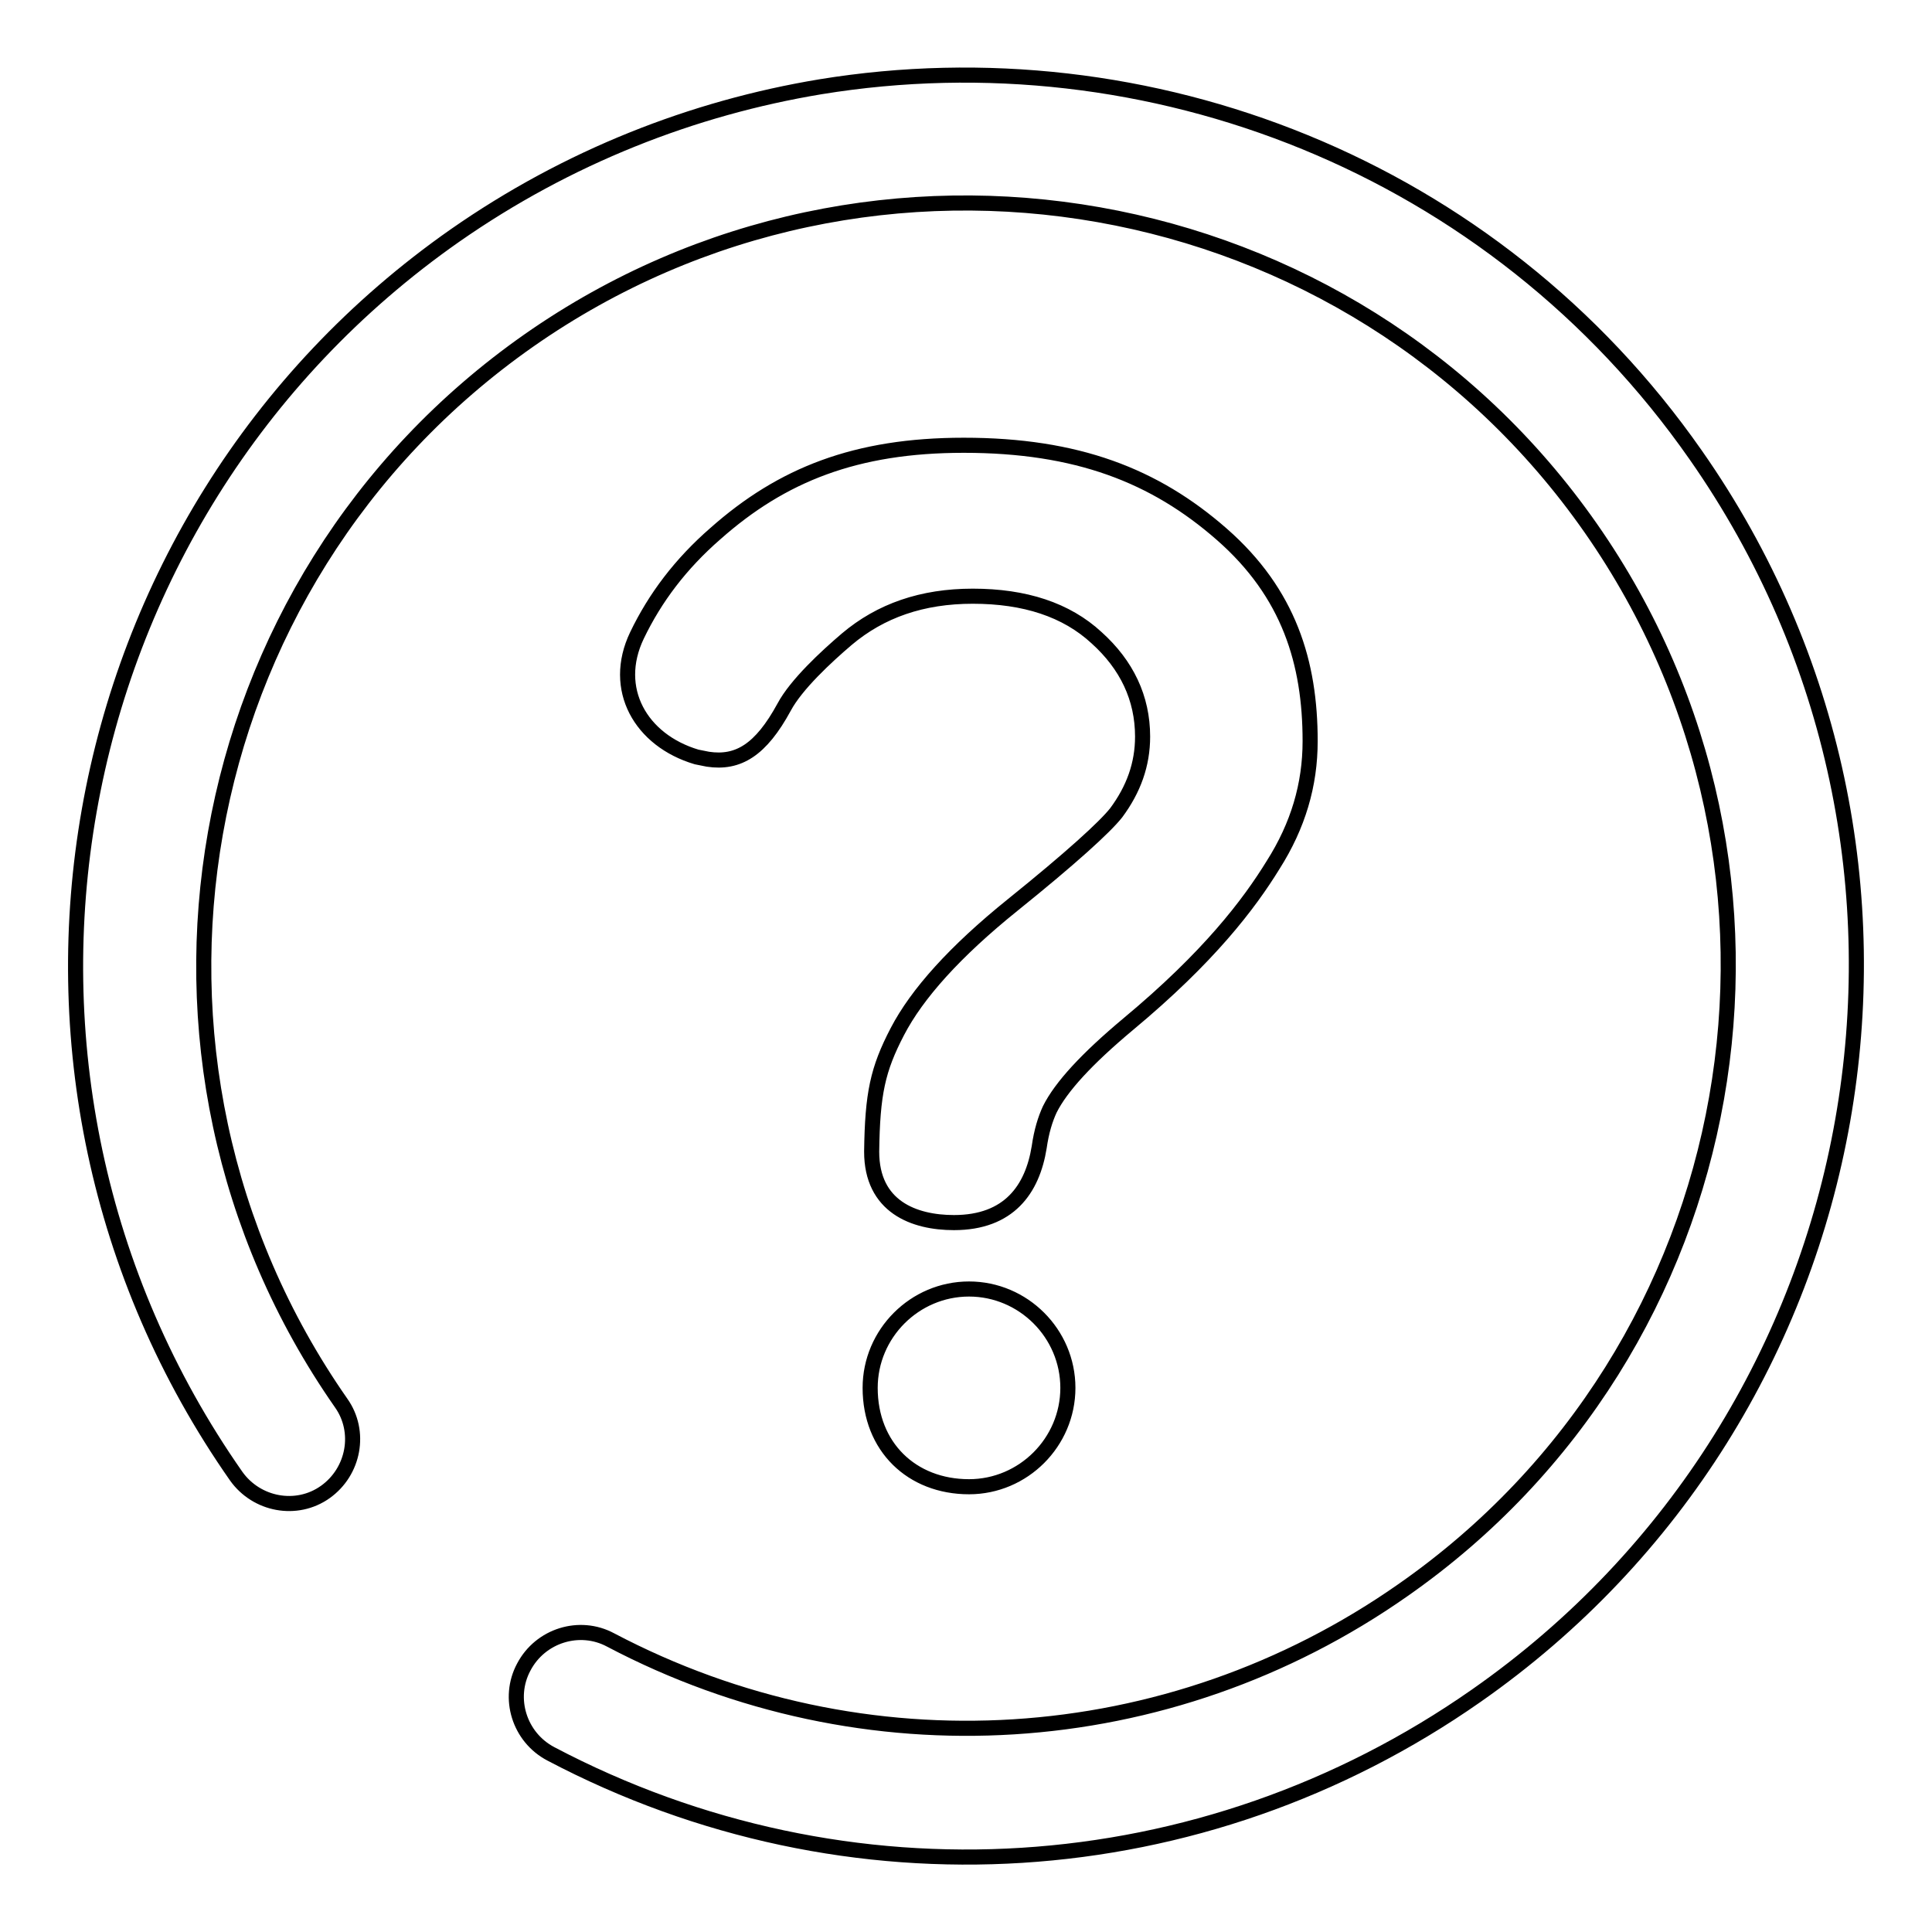
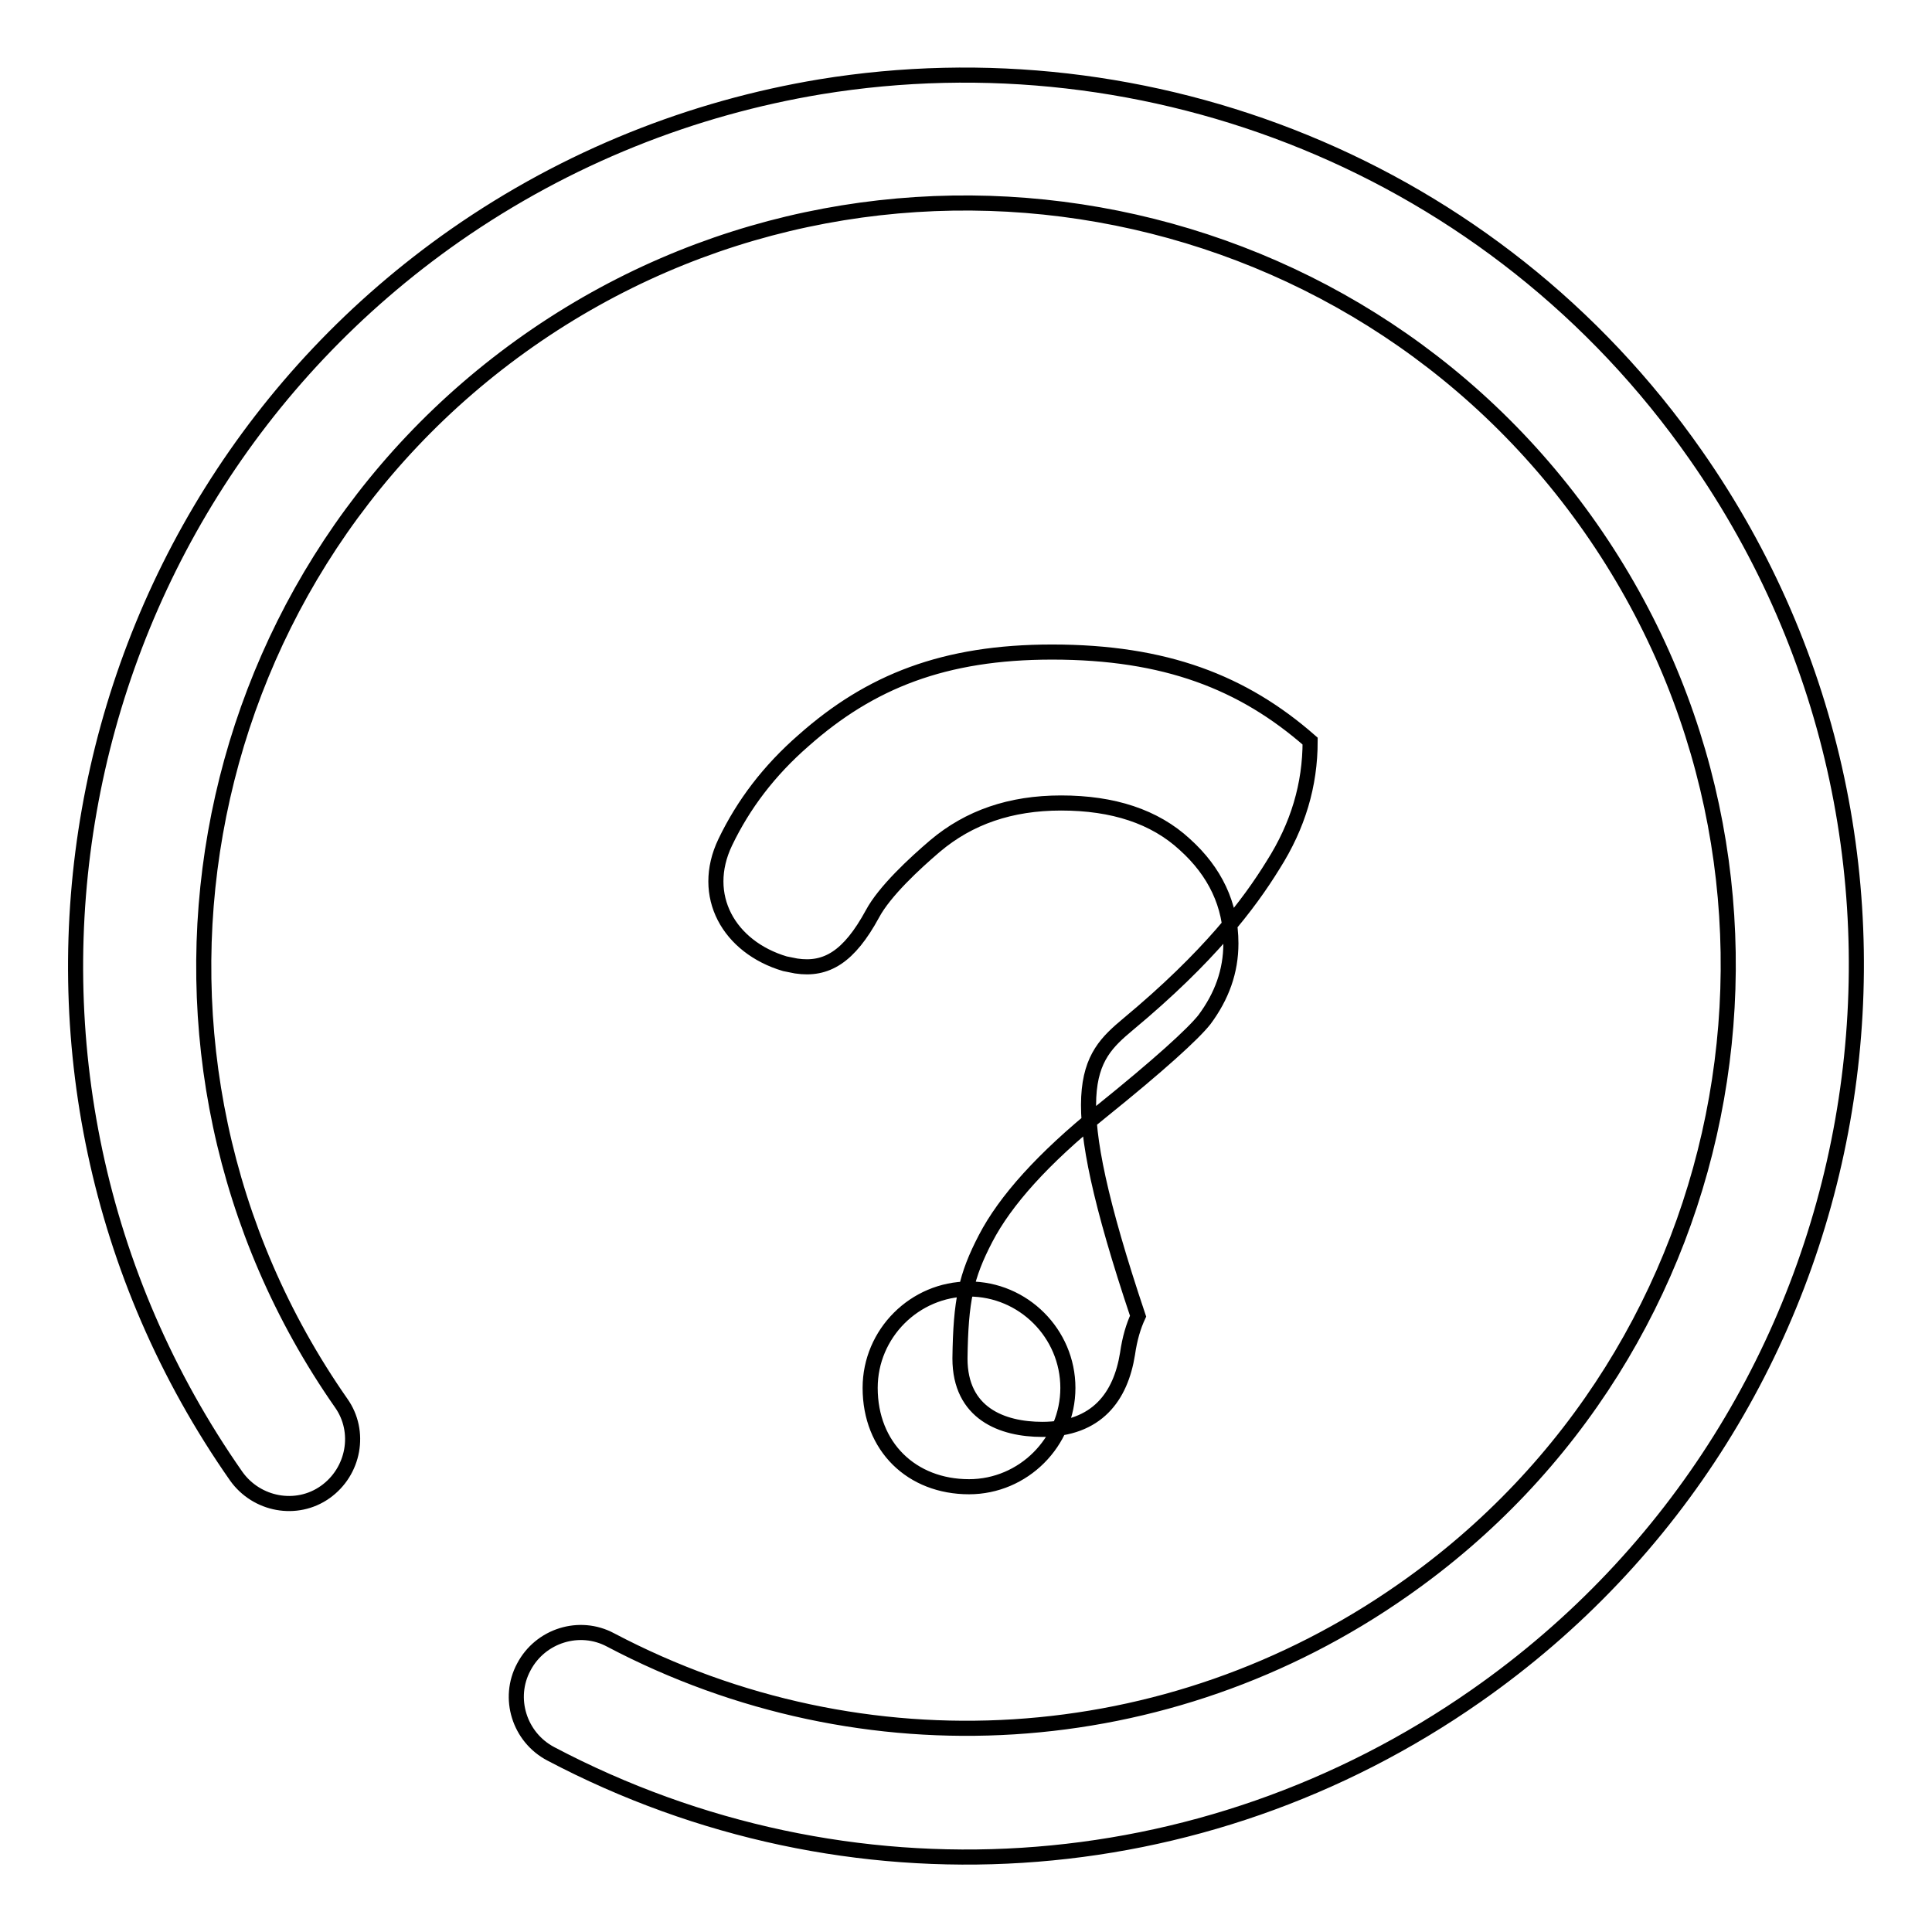
<svg xmlns="http://www.w3.org/2000/svg" version="1.1" x="0px" y="0px" viewBox="0 0 256 256" enable-background="new 0 0 256 256" xml:space="preserve">
  <g>
-     <path stroke-width="2" fill-opacity="0" stroke="#000000" d="M224.7,60.3c-26.8-38.4-72.6-55.9-116-48.8c-16.9,2.8-33.5,9.3-48.4,19.7C7,68.5-6,142.3,31.3,195.6 c2.7,3.8,8,4.8,11.8,2.1c3.8-2.7,4.8-8,2.1-11.8C13.3,140.2,24.4,77.1,70.1,45.1C115.7,13.2,178.9,24.3,210.8,70 c31.9,45.7,20.8,108.8-24.9,140.7c-31.1,21.8-71.4,24.3-105,6.6c-4.1-2.2-9.3-0.6-11.5,3.6c-2.2,4.1-0.6,9.3,3.6,11.5 c39.3,20.7,86.3,17.7,122.6-7.7C249,187.4,262,113.6,224.7,60.3z M149.5,135.7c10.7-8.9,16-15.9,19.2-21.1 c3.3-5.2,4.9-10.6,4.9-16.4c0-10.4-2.8-19.6-11.7-27.4c-8.9-7.8-19.2-11.8-34.2-11.8c-14.3,0-24.1,3.9-32.9,11.7 c-4.6,4-8,8.5-10.4,13.5c-3.4,7.1,0.5,13.9,7.9,16.1l1.5,0.3c4,0.6,7-1.2,10.1-6.9c1.6-3,5.6-6.7,8.3-9c4.5-3.8,10-5.7,16.7-5.7 c6.9,0,12.4,1.8,16.4,5.5c4,3.6,6.1,8,6.1,13.1c0,3.7-1.2,7-3.5,10.1c-1.5,1.9-6,6-13.7,12.2s-12.7,11.8-15.3,16.8 c-2.6,5-3.3,8.2-3.4,15.9c0,7.3,5.6,9.4,10.9,9.4c7.3,0,10.4-4.4,11.3-10c0.3-2.1,0.8-3.7,1.4-5C140.6,144,144,140.3,149.5,135.7z  M128.4,170.8L128.4,170.8c-7.2,0-13.1,5.9-13.1,13.1c0,7.8,5.5,13.1,13.1,13.1c7.2,0,13.1-5.9,13.1-13.1l0,0 C141.5,176.7,135.6,170.8,128.4,170.8z" />
+     <path stroke-width="2" fill-opacity="0" stroke="#000000" d="M224.7,60.3c-26.8-38.4-72.6-55.9-116-48.8c-16.9,2.8-33.5,9.3-48.4,19.7C7,68.5-6,142.3,31.3,195.6 c2.7,3.8,8,4.8,11.8,2.1c3.8-2.7,4.8-8,2.1-11.8C13.3,140.2,24.4,77.1,70.1,45.1C115.7,13.2,178.9,24.3,210.8,70 c31.9,45.7,20.8,108.8-24.9,140.7c-31.1,21.8-71.4,24.3-105,6.6c-4.1-2.2-9.3-0.6-11.5,3.6c-2.2,4.1-0.6,9.3,3.6,11.5 c39.3,20.7,86.3,17.7,122.6-7.7C249,187.4,262,113.6,224.7,60.3z M149.5,135.7c10.7-8.9,16-15.9,19.2-21.1 c3.3-5.2,4.9-10.6,4.9-16.4c-8.9-7.8-19.2-11.8-34.2-11.8c-14.3,0-24.1,3.9-32.9,11.7 c-4.6,4-8,8.5-10.4,13.5c-3.4,7.1,0.5,13.9,7.9,16.1l1.5,0.3c4,0.6,7-1.2,10.1-6.9c1.6-3,5.6-6.7,8.3-9c4.5-3.8,10-5.7,16.7-5.7 c6.9,0,12.4,1.8,16.4,5.5c4,3.6,6.1,8,6.1,13.1c0,3.7-1.2,7-3.5,10.1c-1.5,1.9-6,6-13.7,12.2s-12.7,11.8-15.3,16.8 c-2.6,5-3.3,8.2-3.4,15.9c0,7.3,5.6,9.4,10.9,9.4c7.3,0,10.4-4.4,11.3-10c0.3-2.1,0.8-3.7,1.4-5C140.6,144,144,140.3,149.5,135.7z  M128.4,170.8L128.4,170.8c-7.2,0-13.1,5.9-13.1,13.1c0,7.8,5.5,13.1,13.1,13.1c7.2,0,13.1-5.9,13.1-13.1l0,0 C141.5,176.7,135.6,170.8,128.4,170.8z" />
  </g>
</svg>